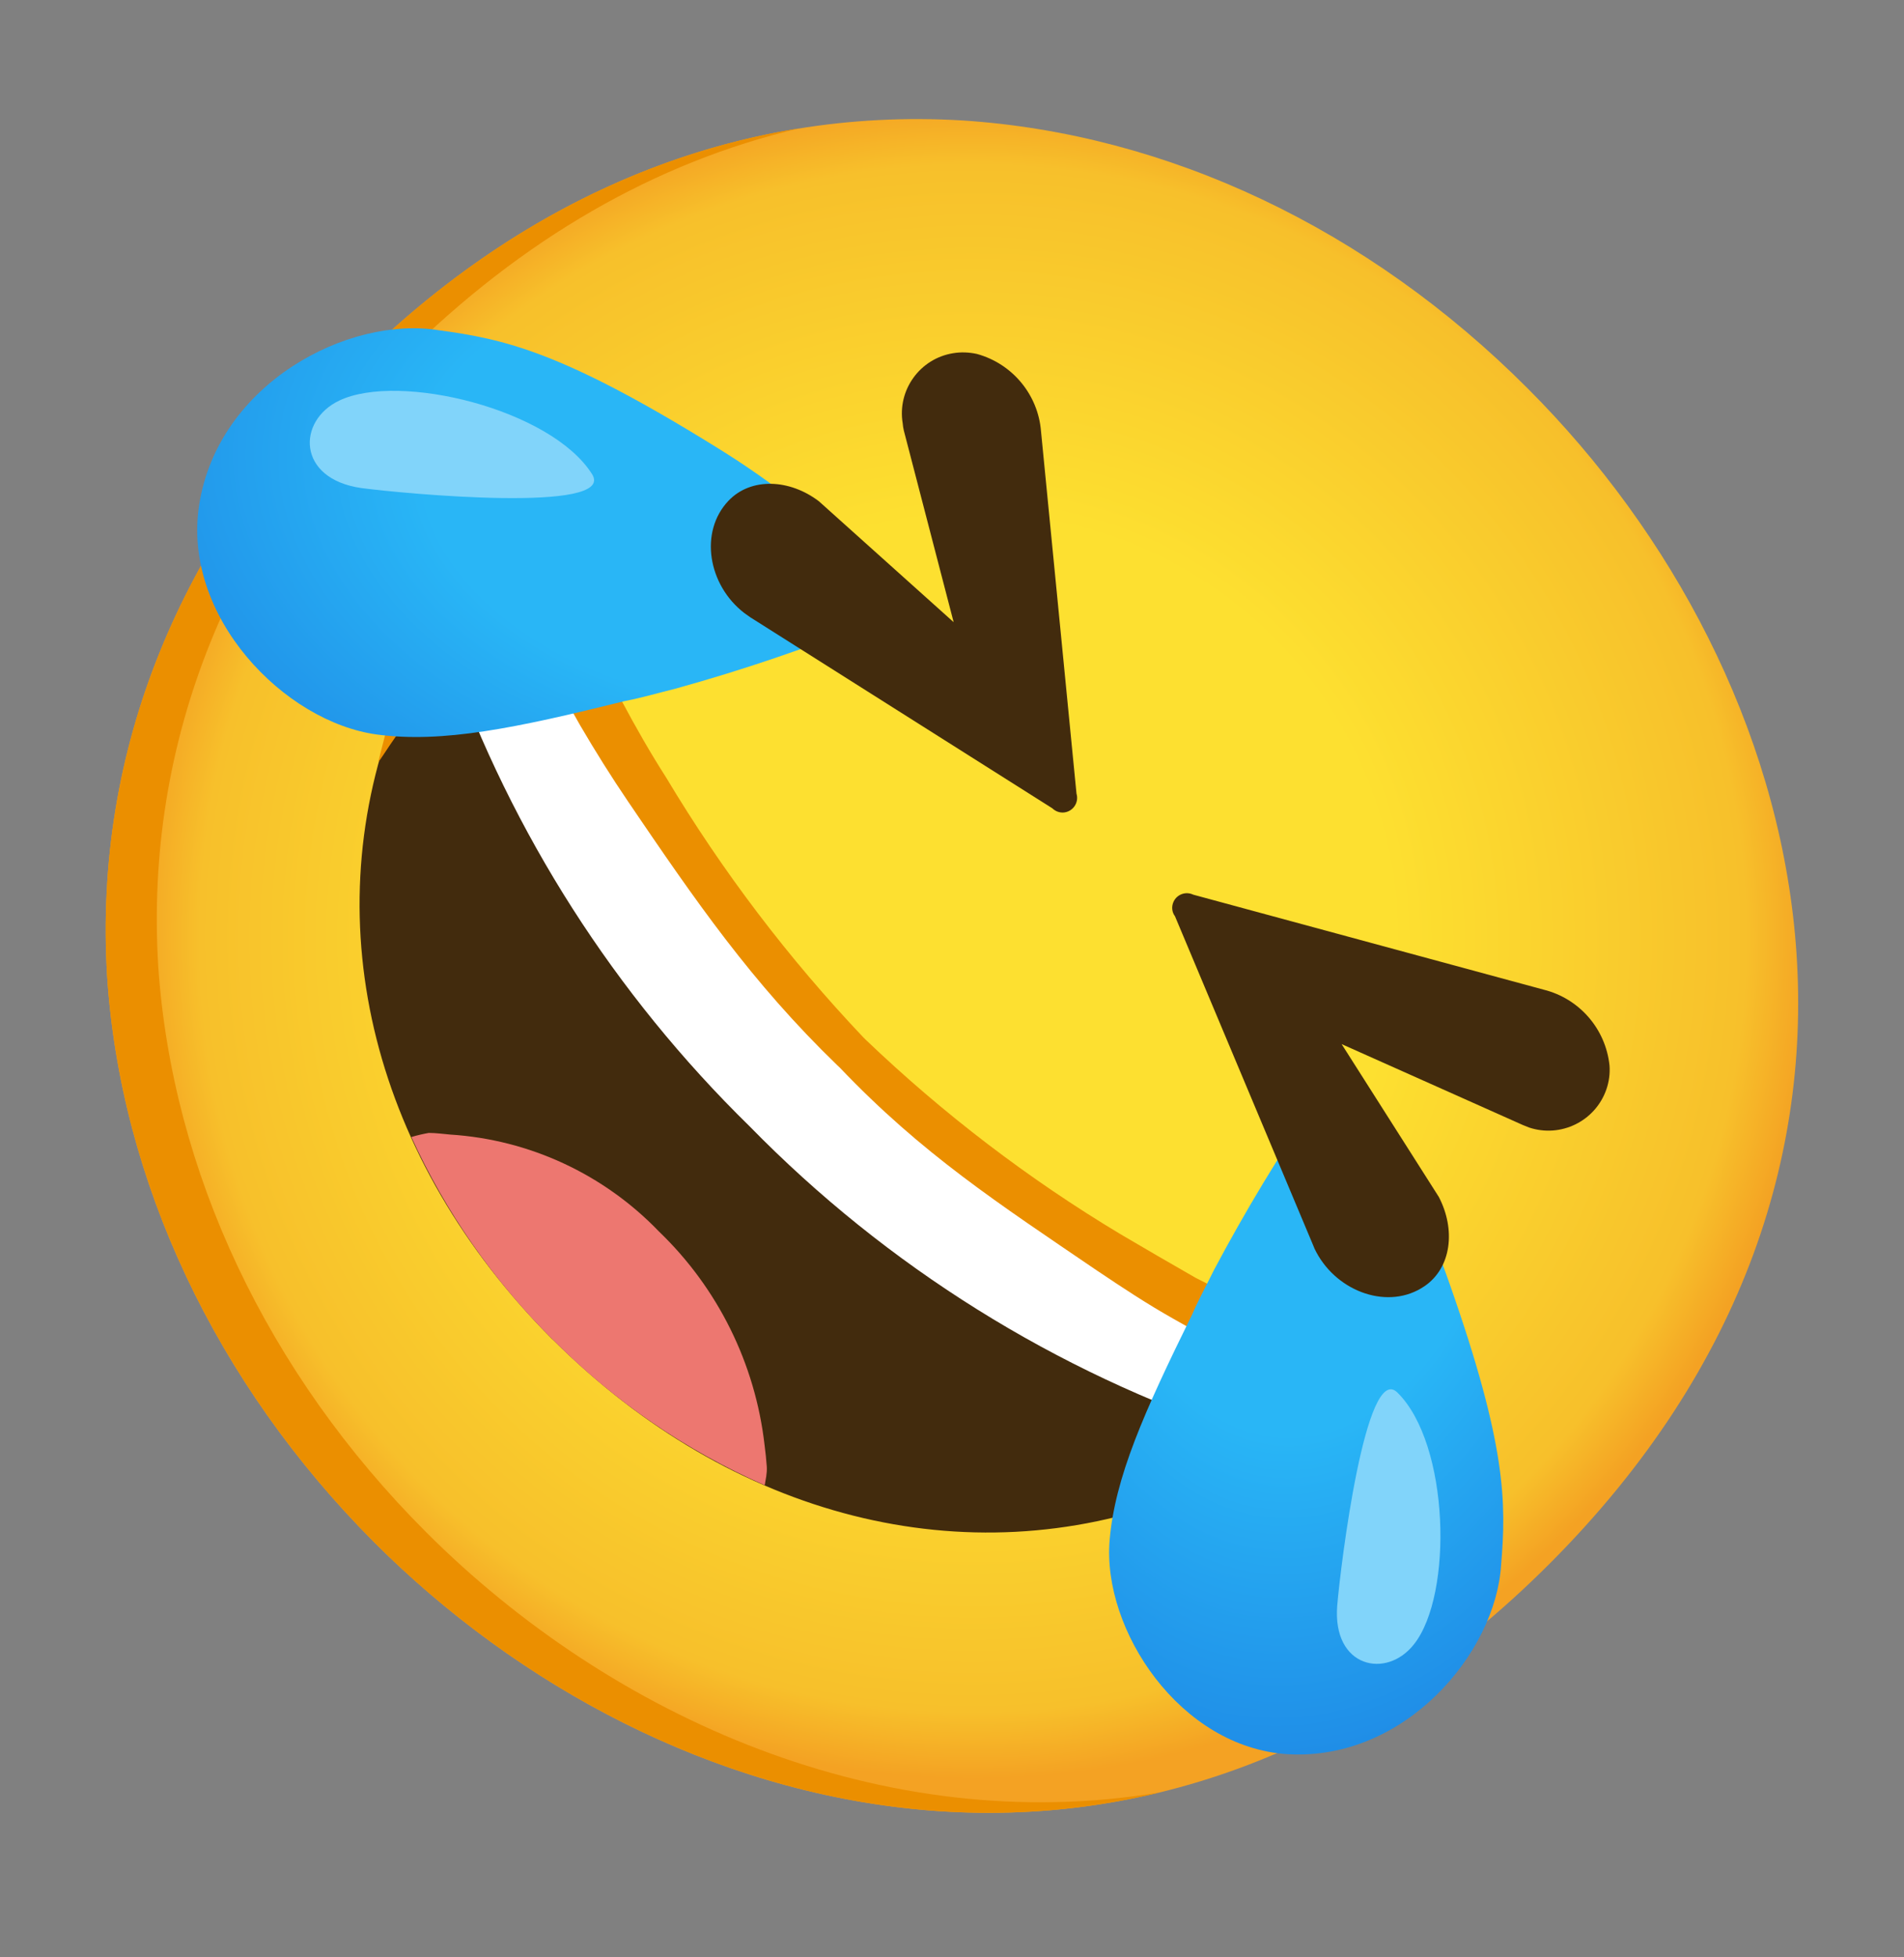
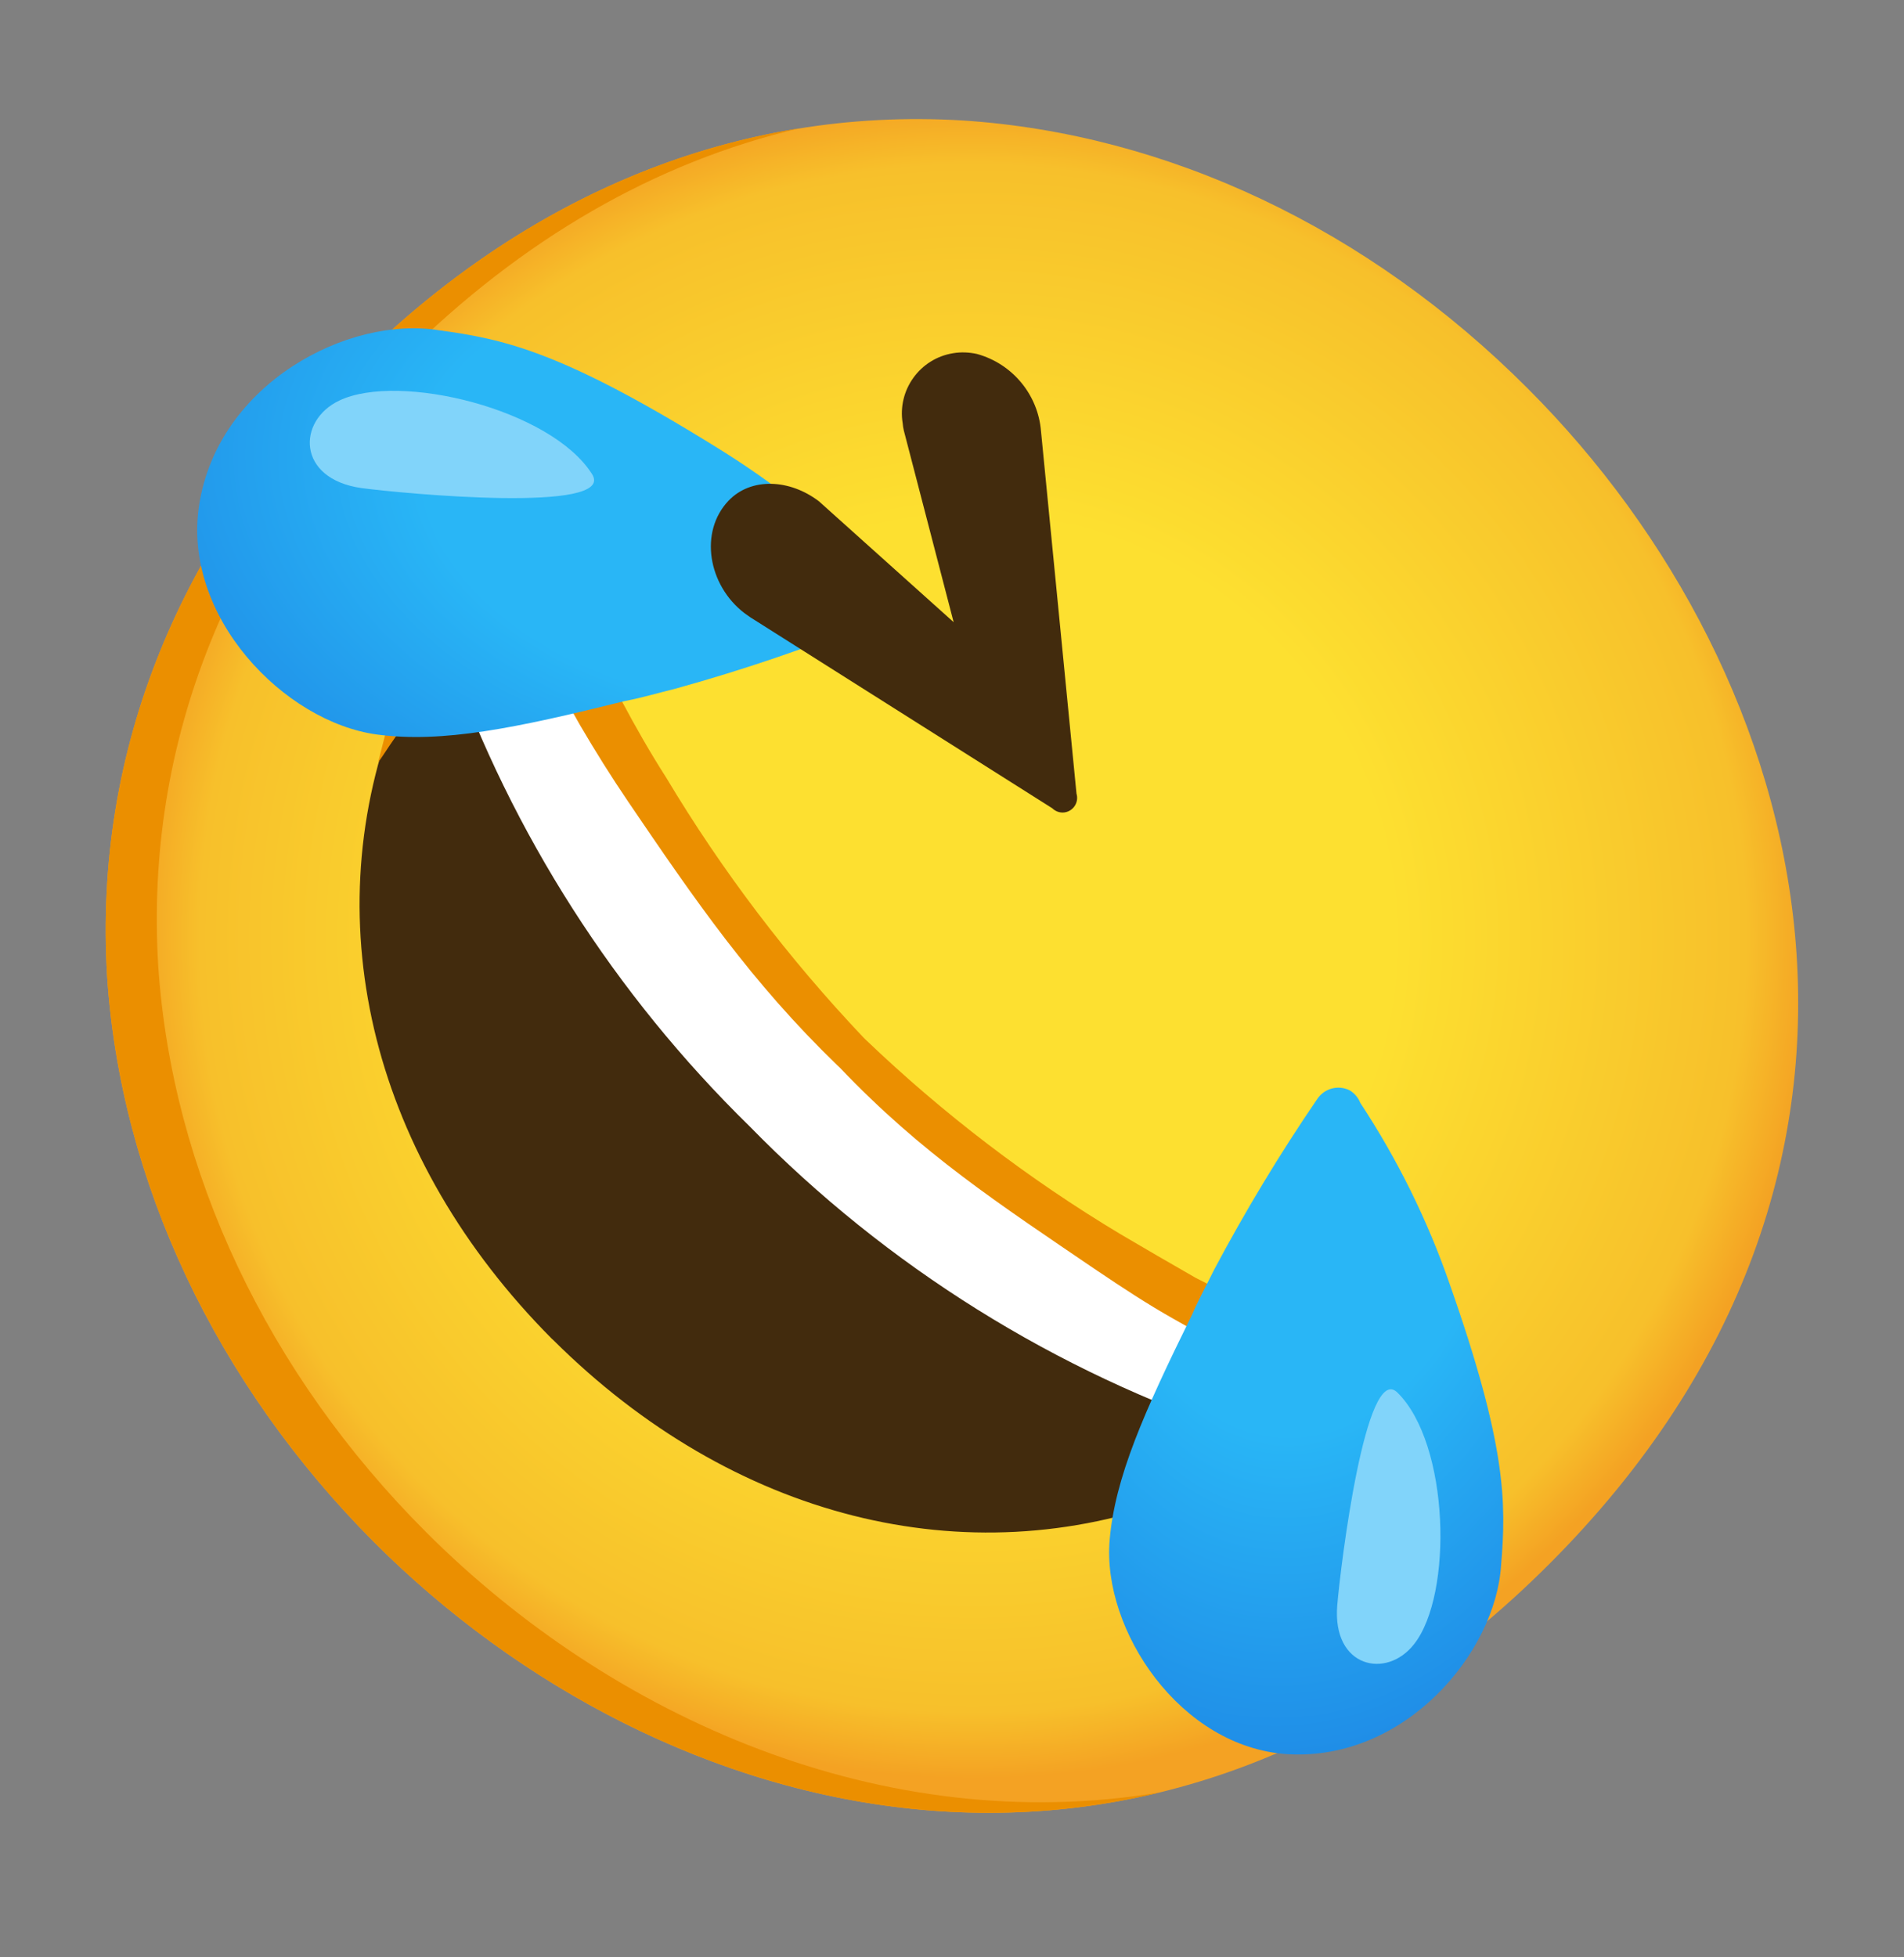
<svg xmlns="http://www.w3.org/2000/svg" width="36" height="37" viewBox="0 0 36 37" fill="none">
  <rect x="0" y="0" width="36" height="37" fill="#808080" stroke="none" />
  <path d="M7.076 29.155C12.519 34.598 21.805 37.056 29.295 29.563C36.785 22.071 34.33 12.787 28.887 7.345C25.872 4.321 22.078 2.528 18.197 2.277C13.962 2.023 9.965 3.642 6.668 6.939C3.371 10.236 1.771 14.214 2.025 18.448C2.279 22.327 4.078 26.151 7.076 29.155Z" fill="url(#paint0_radial_46_10124)" />
  <path d="M15.113 2.426C12.398 3.063 9.871 4.52 7.634 6.74C4.323 10.051 2.737 14.018 2.991 18.25C3.25 22.14 5.049 25.955 8.053 28.959C11.576 32.482 16.71 34.752 21.927 33.883C16.381 35.23 10.82 32.898 7.076 29.155C4.078 26.151 2.279 22.327 2.025 18.446C1.771 14.211 3.371 10.233 6.668 6.936C9.154 4.451 12.039 2.92 15.113 2.426Z" fill="#EB8F00" />
  <path d="M8.848 11.811C9.612 11.591 10.423 11.969 10.745 12.697C12.166 15.282 13.951 17.646 16.045 19.723C18.119 21.817 20.486 23.602 23.071 25.02C23.797 25.346 24.172 26.154 23.957 26.918C23.731 27.677 22.972 28.049 22.258 28.317C18.255 29.815 13.849 28.7 10.464 25.334L10.431 25.304C7.068 21.919 5.954 17.514 7.452 13.508C7.716 12.796 8.092 12.035 8.848 11.811Z" fill="#422B0D" />
  <path d="M10.677 25.058L10.693 25.075V25.091L10.677 25.058Z" fill="#422B0D" />
  <path d="M15.772 19.933L15.802 19.96L15.83 19.991L15.772 19.933Z" fill="#422B0D" />
  <path d="M15.772 19.933L15.802 19.96L15.83 19.991L15.772 19.933Z" fill="#422B0D" />
-   <path d="M10.677 25.058L10.693 25.075V25.091L10.677 25.058Z" fill="#422B0D" />
-   <path d="M8.106 21.416C8.246 21.416 8.381 21.436 8.514 21.447C10.012 21.543 11.419 22.197 12.459 23.279C13.573 24.349 14.28 25.778 14.456 27.315C14.473 27.45 14.489 27.59 14.498 27.723C14.506 27.855 14.476 27.966 14.459 28.076C12.966 27.419 11.612 26.49 10.464 25.334L10.431 25.303C9.325 24.203 8.426 22.912 7.777 21.494C7.885 21.461 7.995 21.436 8.106 21.416Z" fill="#ED7770" />
  <path d="M10.745 12.697C12.166 15.282 13.951 17.646 16.045 19.723C18.119 21.817 20.486 23.602 23.071 25.02C23.797 25.346 24.172 26.154 23.957 26.918C23.921 27.031 23.874 27.139 23.814 27.241C23.7 27.202 23.593 27.158 23.485 27.105C19.962 25.936 16.768 23.944 14.172 21.29C11.626 18.799 9.683 15.762 8.492 12.404C8.445 12.291 8.403 12.175 8.367 12.057C8.511 11.946 8.674 11.861 8.848 11.811C9.612 11.591 10.423 11.969 10.745 12.697Z" fill="white" />
  <path d="M15.83 20.136C14.21 18.57 13.151 17.03 11.877 15.154C11.559 14.685 11.258 14.205 10.969 13.711L10.759 13.339C10.704 13.242 10.643 13.149 10.572 13.063C10.445 12.906 10.282 12.784 10.094 12.707C9.658 12.547 9.181 12.539 8.74 12.685C7.843 13.116 7.063 14.649 7.162 14.362C7.162 14.362 7.325 13.72 7.33 13.711C7.551 13.16 7.777 12.536 8.348 12.056C8.961 11.59 9.777 11.496 10.478 11.813C10.806 11.962 11.09 12.191 11.305 12.478C11.41 12.611 11.504 12.754 11.581 12.906L11.766 13.27C12.023 13.753 12.296 14.23 12.594 14.696C13.653 16.465 14.903 18.111 16.321 19.607L16.365 19.651C17.83 21.052 19.444 22.285 21.182 23.328C21.651 23.604 22.125 23.88 22.608 24.156L22.983 24.346C23.135 24.423 23.278 24.515 23.411 24.622C23.7 24.837 23.929 25.121 24.078 25.45C24.373 26.145 24.269 26.948 23.802 27.544C23.06 28.512 21.366 28.647 21.358 28.647C21.082 28.746 22.754 28.035 23.184 27.138C23.336 26.713 23.336 26.247 23.184 25.822C23.113 25.629 22.994 25.458 22.837 25.326C22.751 25.254 22.658 25.193 22.561 25.141L22.189 24.931C21.698 24.655 21.218 24.338 20.746 24.021C18.873 22.746 17.435 21.814 15.877 20.18" fill="#EB8F00" />
  <path d="M3.766 9.543C3.435 11.65 5.372 13.648 7.129 13.885C8.365 14.05 9.744 13.766 11.819 13.251C12.125 13.193 12.437 13.101 12.779 13.016C14.042 12.666 15.284 12.244 16.5 11.752C16.74 11.664 16.873 11.411 16.812 11.165C16.776 11.06 16.704 10.969 16.613 10.908C15.684 9.954 14.635 9.121 13.499 8.426C10.627 6.649 9.534 6.409 8.299 6.243C6.594 5.965 4.125 7.242 3.766 9.543Z" fill="url(#paint1_radial_46_10124)" />
  <path d="M6.417 7.571C5.614 7.951 5.609 9.052 6.834 9.226C7.62 9.331 11.667 9.711 11.195 8.964C10.423 7.736 7.551 7.033 6.417 7.571Z" fill="#81D4FA" />
  <path d="M15.485 9.477L18.031 11.761L17.088 8.134C17.079 8.09 17.071 8.048 17.068 8.004C16.963 7.375 17.391 6.779 18.02 6.677C18.169 6.652 18.323 6.658 18.472 6.691C19.143 6.876 19.628 7.461 19.683 8.153C19.841 9.756 20.21 13.533 20.354 15.003C20.398 15.149 20.315 15.303 20.169 15.348C20.073 15.378 19.968 15.35 19.896 15.279L14.188 11.67L14.075 11.59C13.385 11.061 13.217 10.051 13.774 9.466C14.199 9.019 14.933 9.055 15.485 9.477Z" fill="#422B0D" />
  <path d="M28.382 29.588C28.481 28.399 28.484 27.328 27.411 24.275C26.992 23.066 26.423 21.916 25.72 20.848C25.681 20.749 25.61 20.666 25.519 20.611C25.301 20.501 25.036 20.575 24.903 20.779C24.194 21.817 23.546 22.892 22.956 24.002C22.807 24.305 22.658 24.575 22.539 24.851C21.629 26.697 21.08 27.93 20.98 29.119C20.84 30.81 22.31 33.033 24.349 33.16C26.57 33.287 28.277 31.243 28.382 29.588Z" fill="url(#paint2_radial_46_10124)" />
  <path d="M26.423 26.325C25.825 25.726 25.347 29.588 25.284 30.347C25.187 31.527 26.219 31.748 26.738 31.078C27.477 30.14 27.408 27.296 26.423 26.325Z" fill="#81D4FA" />
-   <path d="M27.204 22.625L25.367 19.737L28.79 21.265L28.906 21.312C29.51 21.516 30.167 21.193 30.374 20.589C30.423 20.446 30.443 20.294 30.432 20.142C30.36 19.45 29.863 18.876 29.187 18.708L22.561 16.912C22.423 16.846 22.258 16.903 22.191 17.041C22.147 17.132 22.155 17.24 22.216 17.32L24.829 23.541C24.845 23.585 24.864 23.626 24.887 23.668C25.295 24.435 26.266 24.771 26.934 24.313C27.444 23.966 27.527 23.243 27.204 22.625Z" fill="#422B0D" />
  <defs>
    <radialGradient id="paint0_radial_46_10124" cx="0" cy="0" r="1" gradientUnits="userSpaceOnUse" gradientTransform="translate(18.389 17.74) rotate(-135) scale(15.778)">
      <stop offset="0.5" stop-color="#FDE030" />
      <stop offset="0.92" stop-color="#F7C02B" />
      <stop offset="1" stop-color="#F4A223" />
    </radialGradient>
    <radialGradient id="paint1_radial_46_10124" cx="0" cy="0" r="1" gradientUnits="userSpaceOnUse" gradientTransform="translate(14.151 9.312) rotate(-82.519) scale(8.704 13.463)">
      <stop offset="0.46" stop-color="#29B6F6" />
      <stop offset="1" stop-color="#1E88E5" />
    </radialGradient>
    <radialGradient id="paint2_radial_46_10124" cx="0" cy="0" r="1" gradientUnits="userSpaceOnUse" gradientTransform="translate(24.646 21.227) rotate(4.574) scale(8.375 12.818)">
      <stop offset="0.46" stop-color="#29B6F6" />
      <stop offset="1" stop-color="#1E88E5" />
    </radialGradient>
  </defs>
</svg>